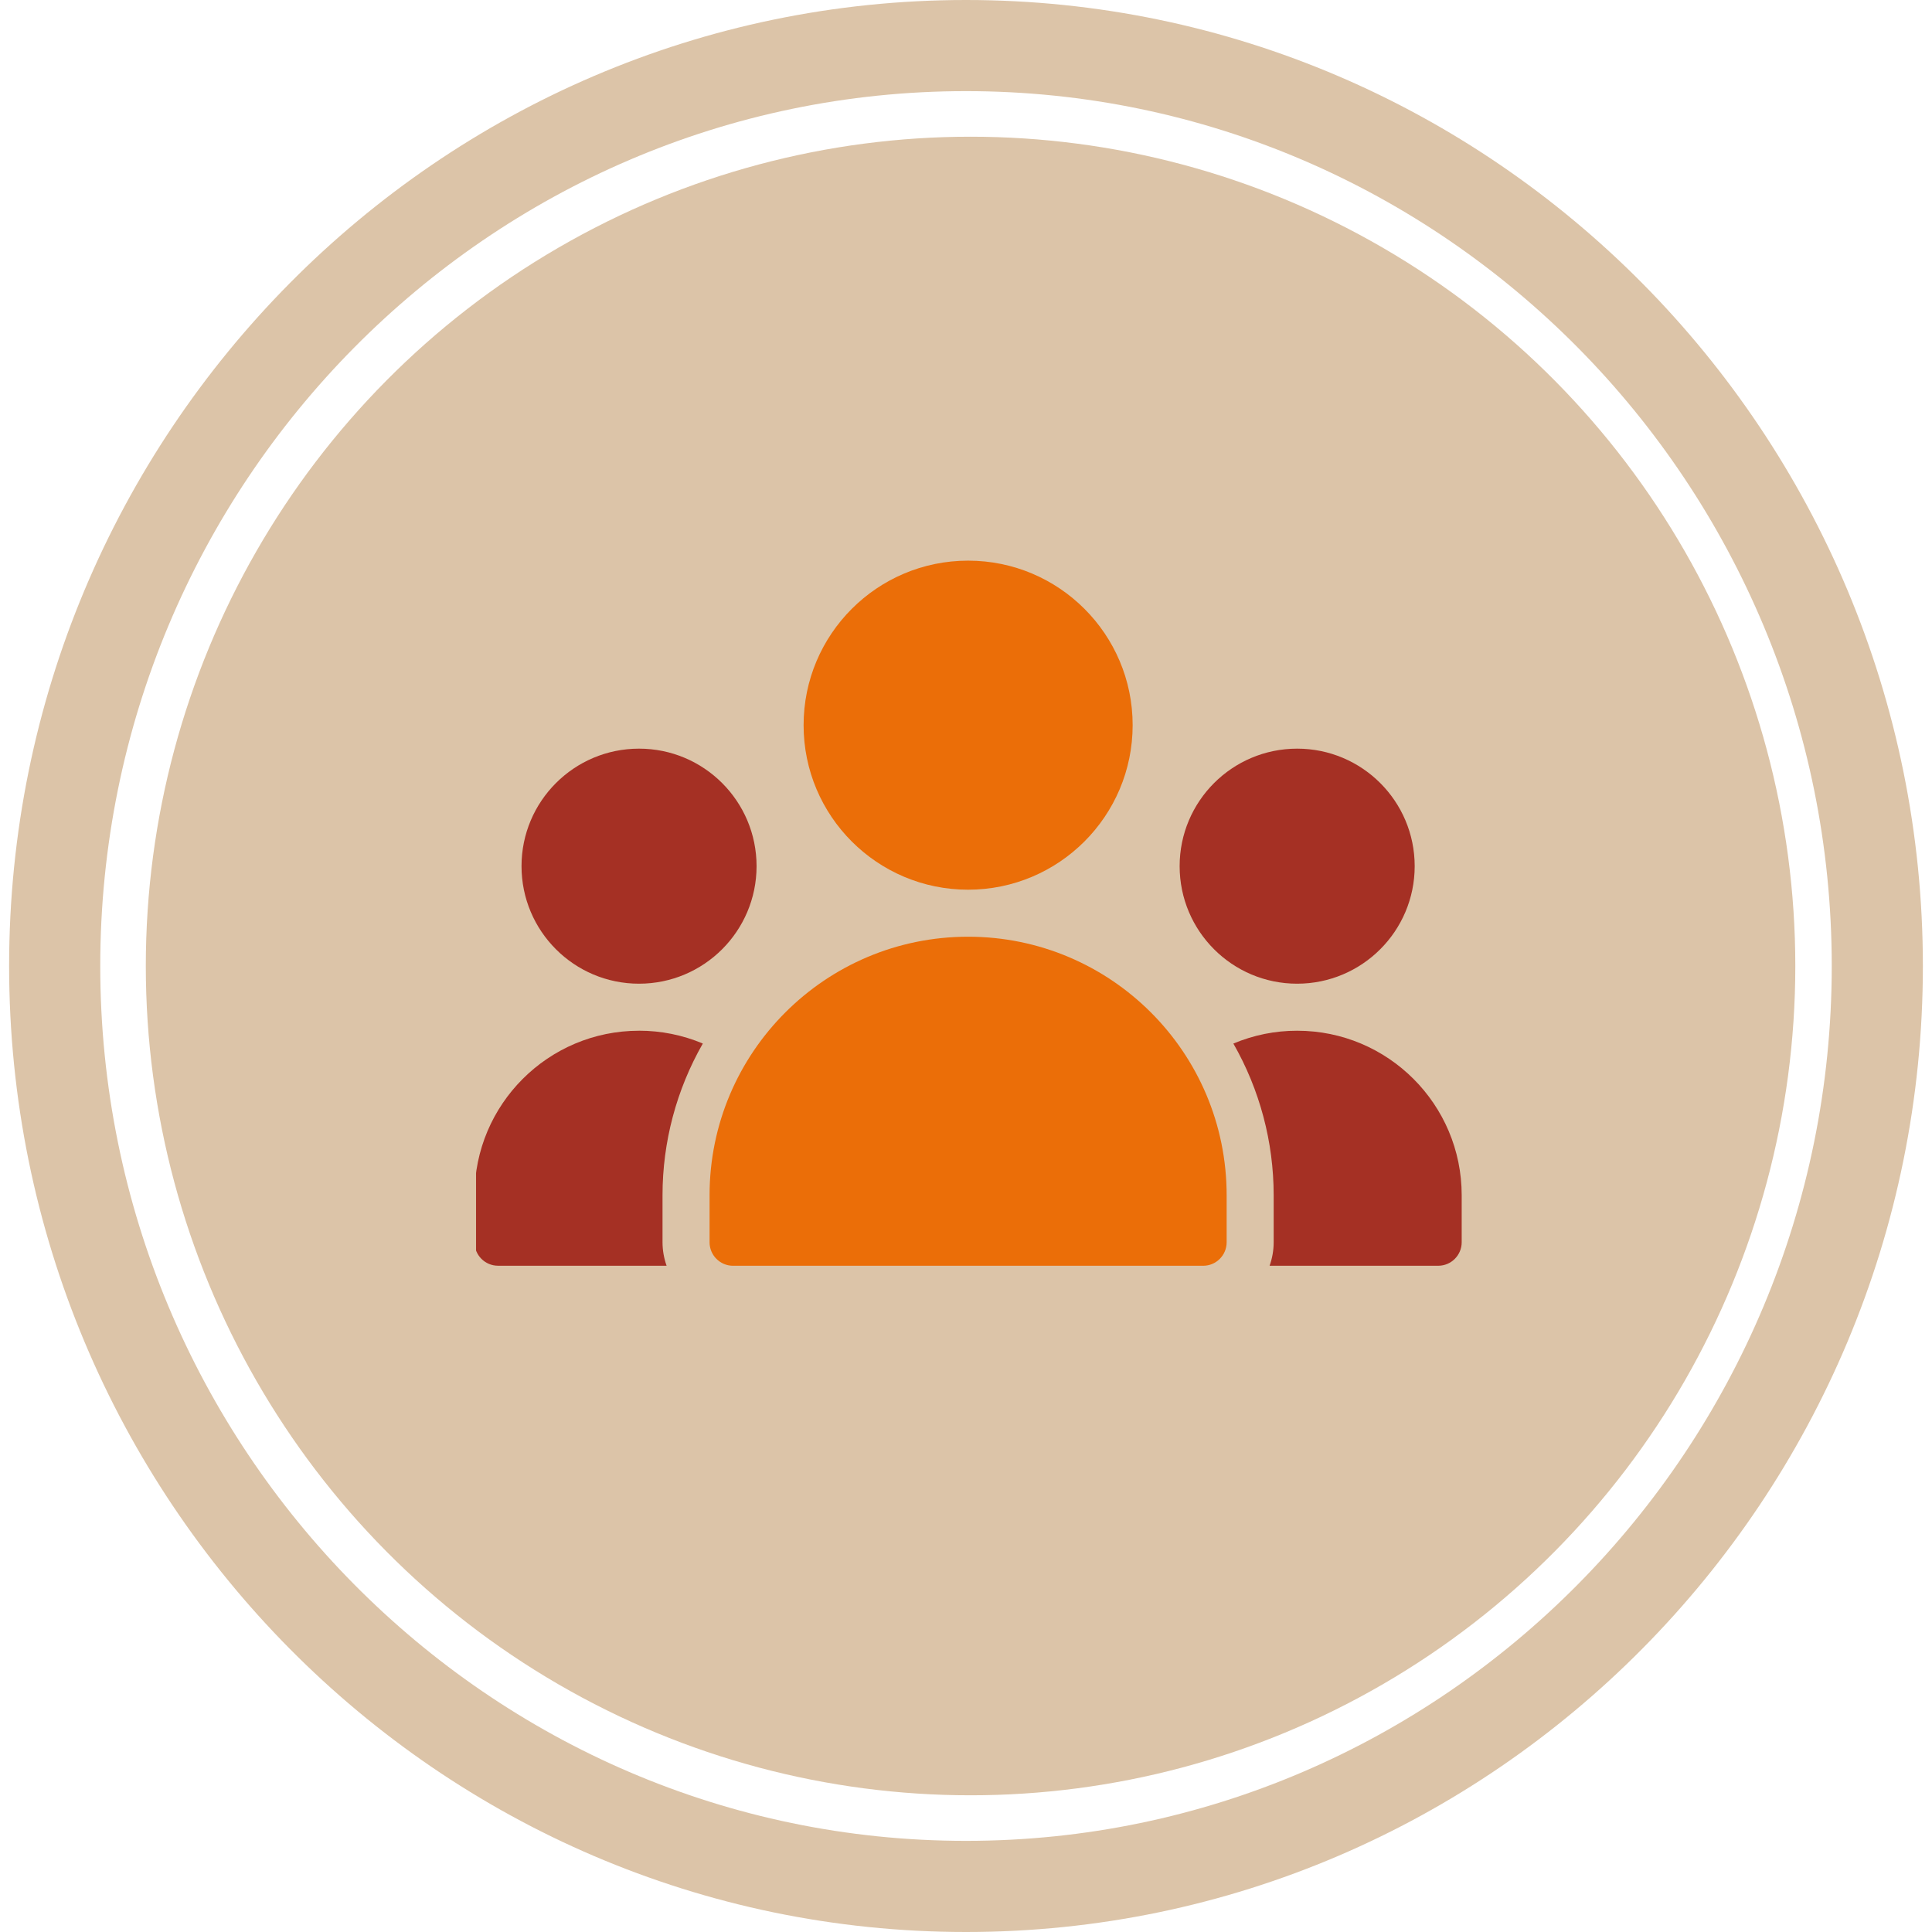
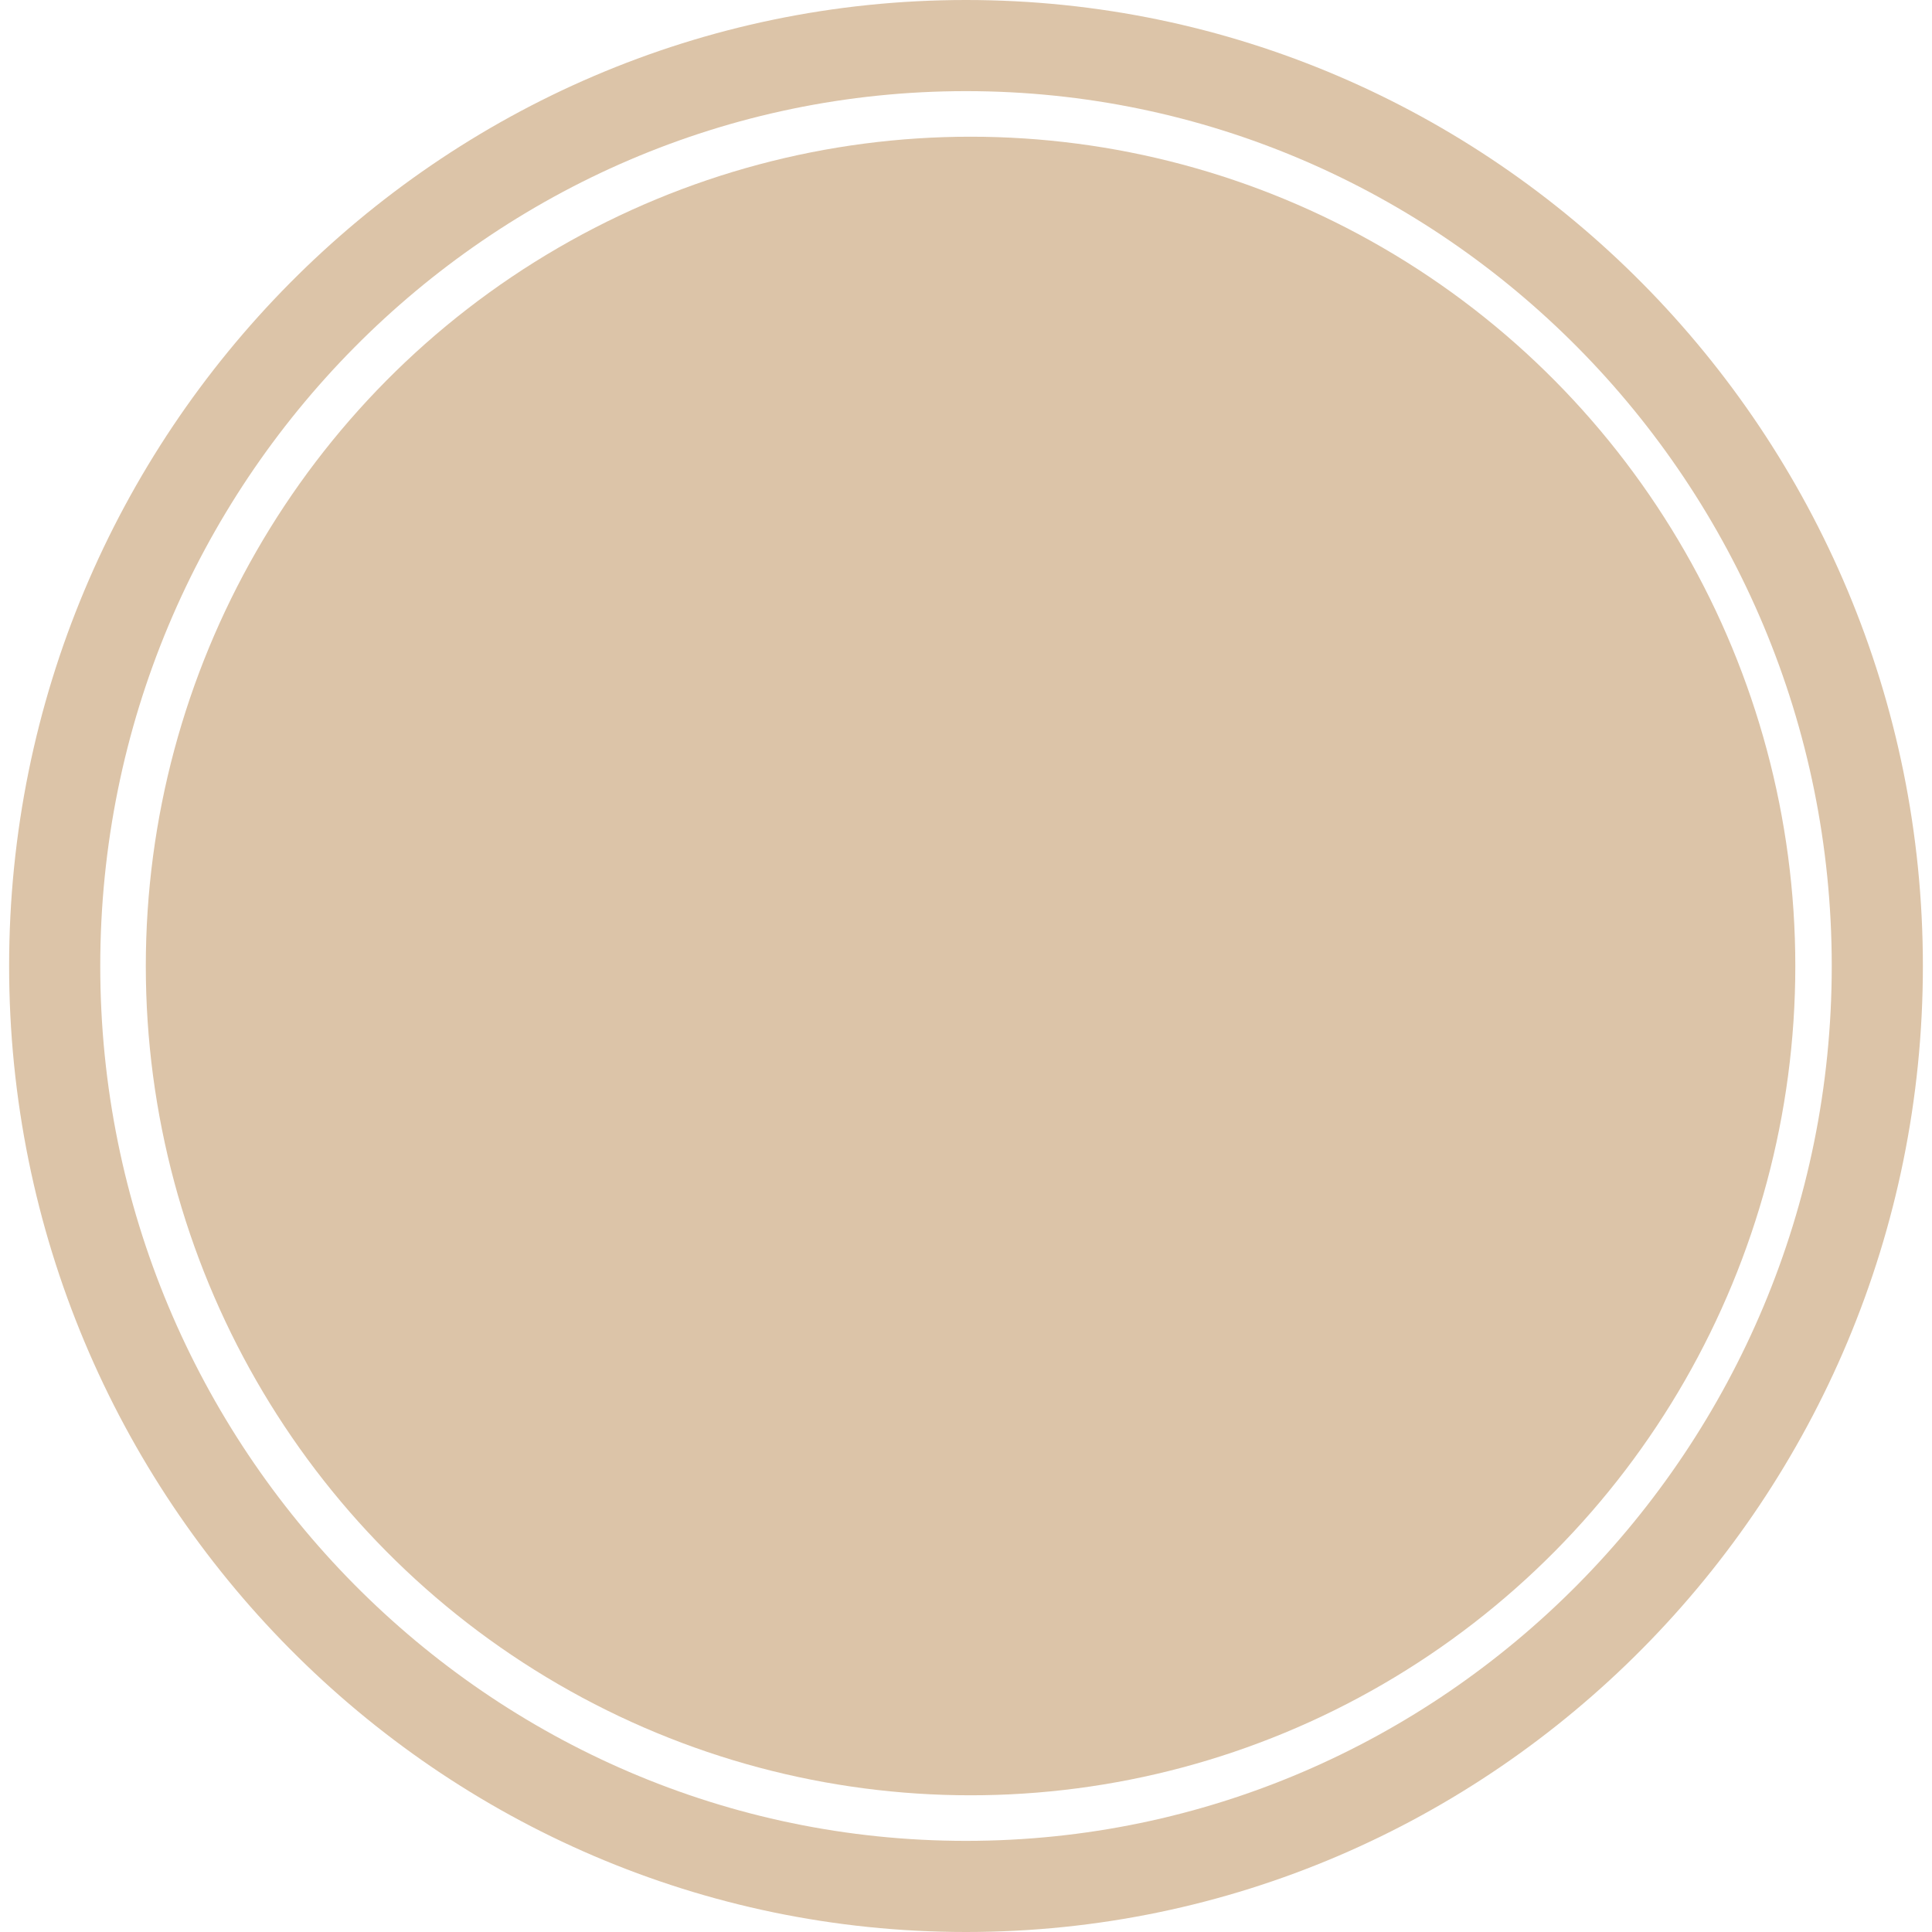
<svg xmlns="http://www.w3.org/2000/svg" id="Calque_1" version="1.1" viewBox="0 0 100 100">
  <defs>
    <clipPath id="clippath">
-       <rect x="24.641" y="28.673" width="51.081" height="36.862" fill="none" />
-     </clipPath>
+       </clipPath>
  </defs>
  <g>
    <ellipse id="Ellipse_33" cx="50.236" cy="50" rx="42.689" ry="42.924" fill="#dcc4a8" />
    <ellipse cx="50" cy="50" rx="49.528" ry="50" fill="none" />
    <path d="M50,100C22.69,100,.472,77.57.472,50.0.472,22.43,22.69,0,50,0,77.31,0,99.528,22.43,99.528,50c0,27.57-22.218,50-49.528,50ZM50,4.717C25.291,4.717,5.189,25.031,5.189,50c0,24.969,20.102,45.283,44.811,45.283s44.811-20.314,44.811-45.283c0-24.969-20.102-45.283-44.811-45.283Z" fill="#dcc4a8" />
  </g>
  <g clip-path="url(#clippath)">
    <path id="Tracé_27076" d="M50.11,48.484h0c-7.391 0-13.382,5.992-13.383,13.383v2.433c0.0.672.545,1.216,1.216,1.216h24.332c.672-0,1.216-.545,1.216-1.216v-2.433c-0-7.391-5.991-13.382-13.382-13.383" fill="#eb6e08" fill-rule="evenodd" />
    <path id="Tracé_27077" d="M33.078,53.35c-4.703,0-8.516,3.813-8.516,8.516h0v2.433c.001.671.545,1.215,1.216,1.215h8.725c-.139-.391-.21-.802-.211-1.216v-2.433c-0-2.754.719-5.461,2.086-7.852-1.045-.44-2.168-.665-3.301-.664" fill="#a53024" fill-rule="evenodd" />
-     <path id="Tracé_27078" d="M67.142,53.35c-1.134-.002-2.257.224-3.303.664,1.367,2.391,2.086,5.097,2.086,7.852v2.433c-0.0.415-.072.826-.211,1.216h8.727c.672-0,1.216-.545,1.216-1.216v-2.433c-0-4.703-3.813-8.516-8.516-8.516" fill="#a53024" fill-rule="evenodd" />
    <path id="Tracé_27079" d="M33.078,50.916c-3.359.001-6.083-2.722-6.084-6.082-.001-3.359,2.722-6.083,6.082-6.084,3.359-.001,6.083,2.722,6.084,6.082v.002c-.002,3.358-2.724,6.08-6.082,6.082" fill="#a53024" fill-rule="evenodd" />
-     <path id="Tracé_27080" d="M67.142,50.916c-3.359.001-6.083-2.722-6.084-6.082-.001-3.359,2.722-6.083,6.082-6.084,3.359-.001,6.083,2.722,6.084,6.082v.002c-.002,3.358-2.724,6.08-6.082,6.082" fill="#a53024" fill-rule="evenodd" />
    <path id="Tracé_27081" d="M50.11,46.051c-4.703,0-8.516-3.813-8.516-8.516s3.813-8.516,8.516-8.516,8.516,3.813,8.516,8.516c-.003,4.702-3.814,8.514-8.516,8.516" fill="#eb6e08" fill-rule="evenodd" />
  </g>
</svg>